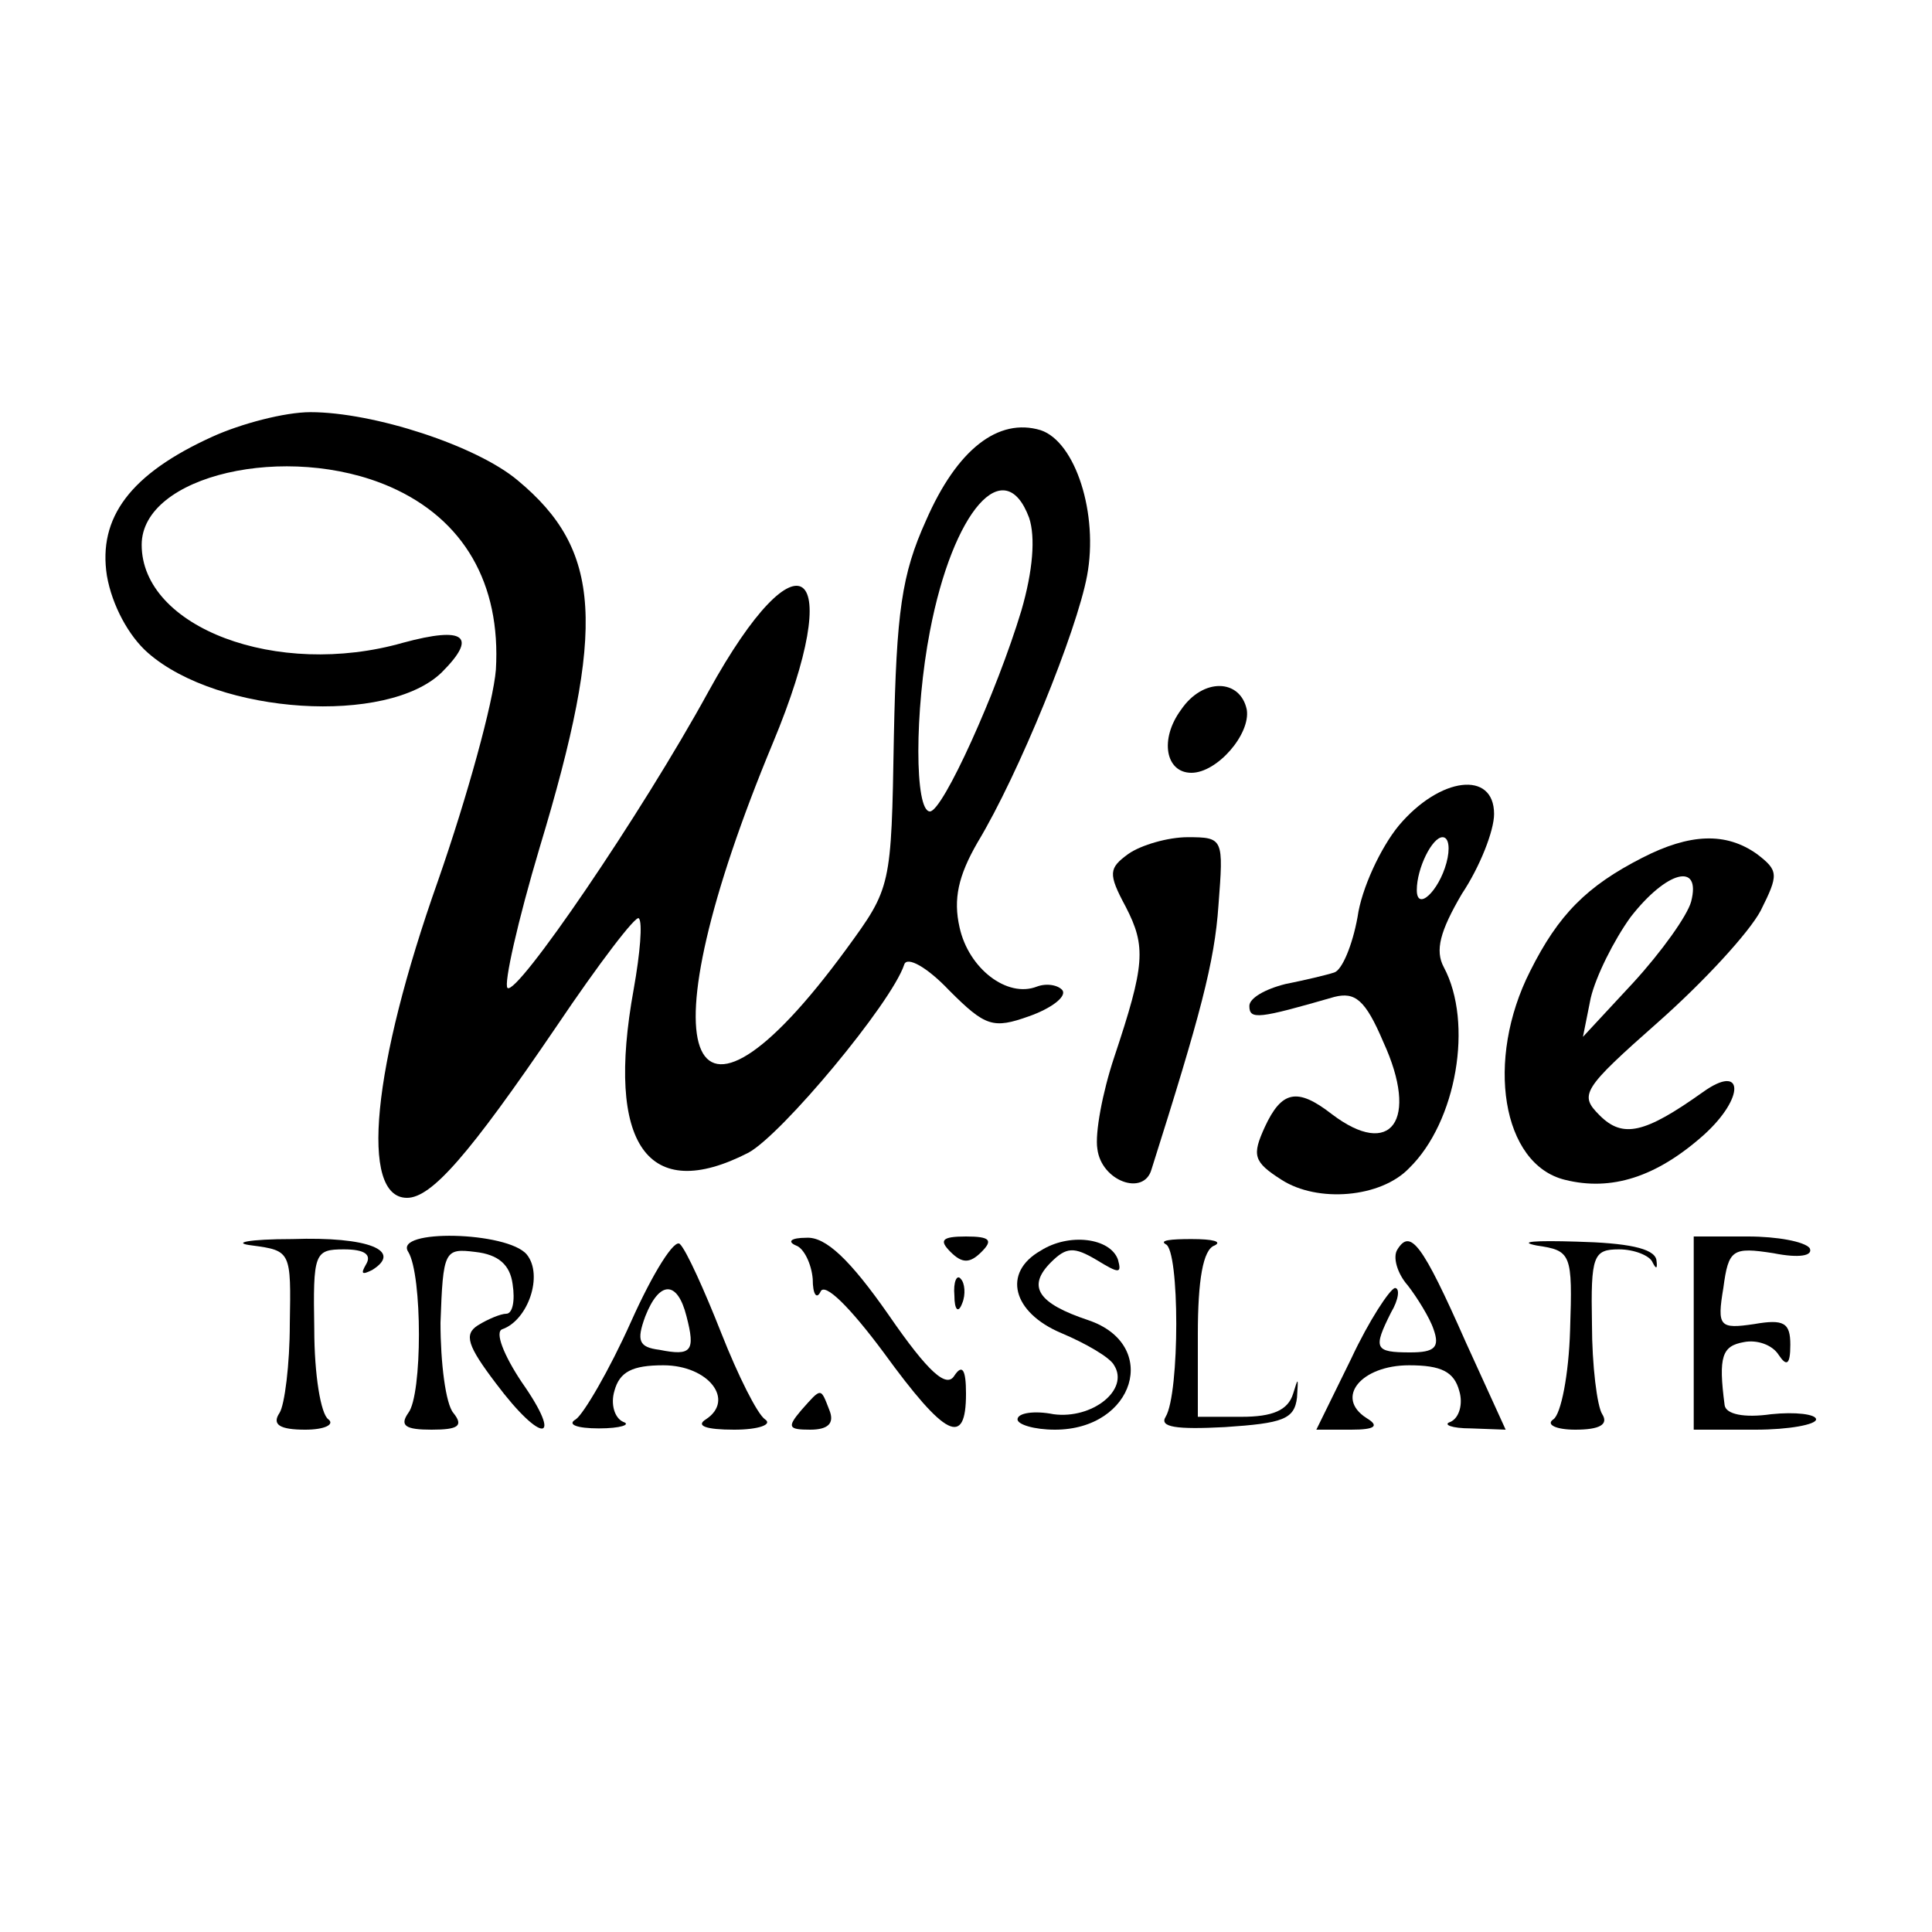
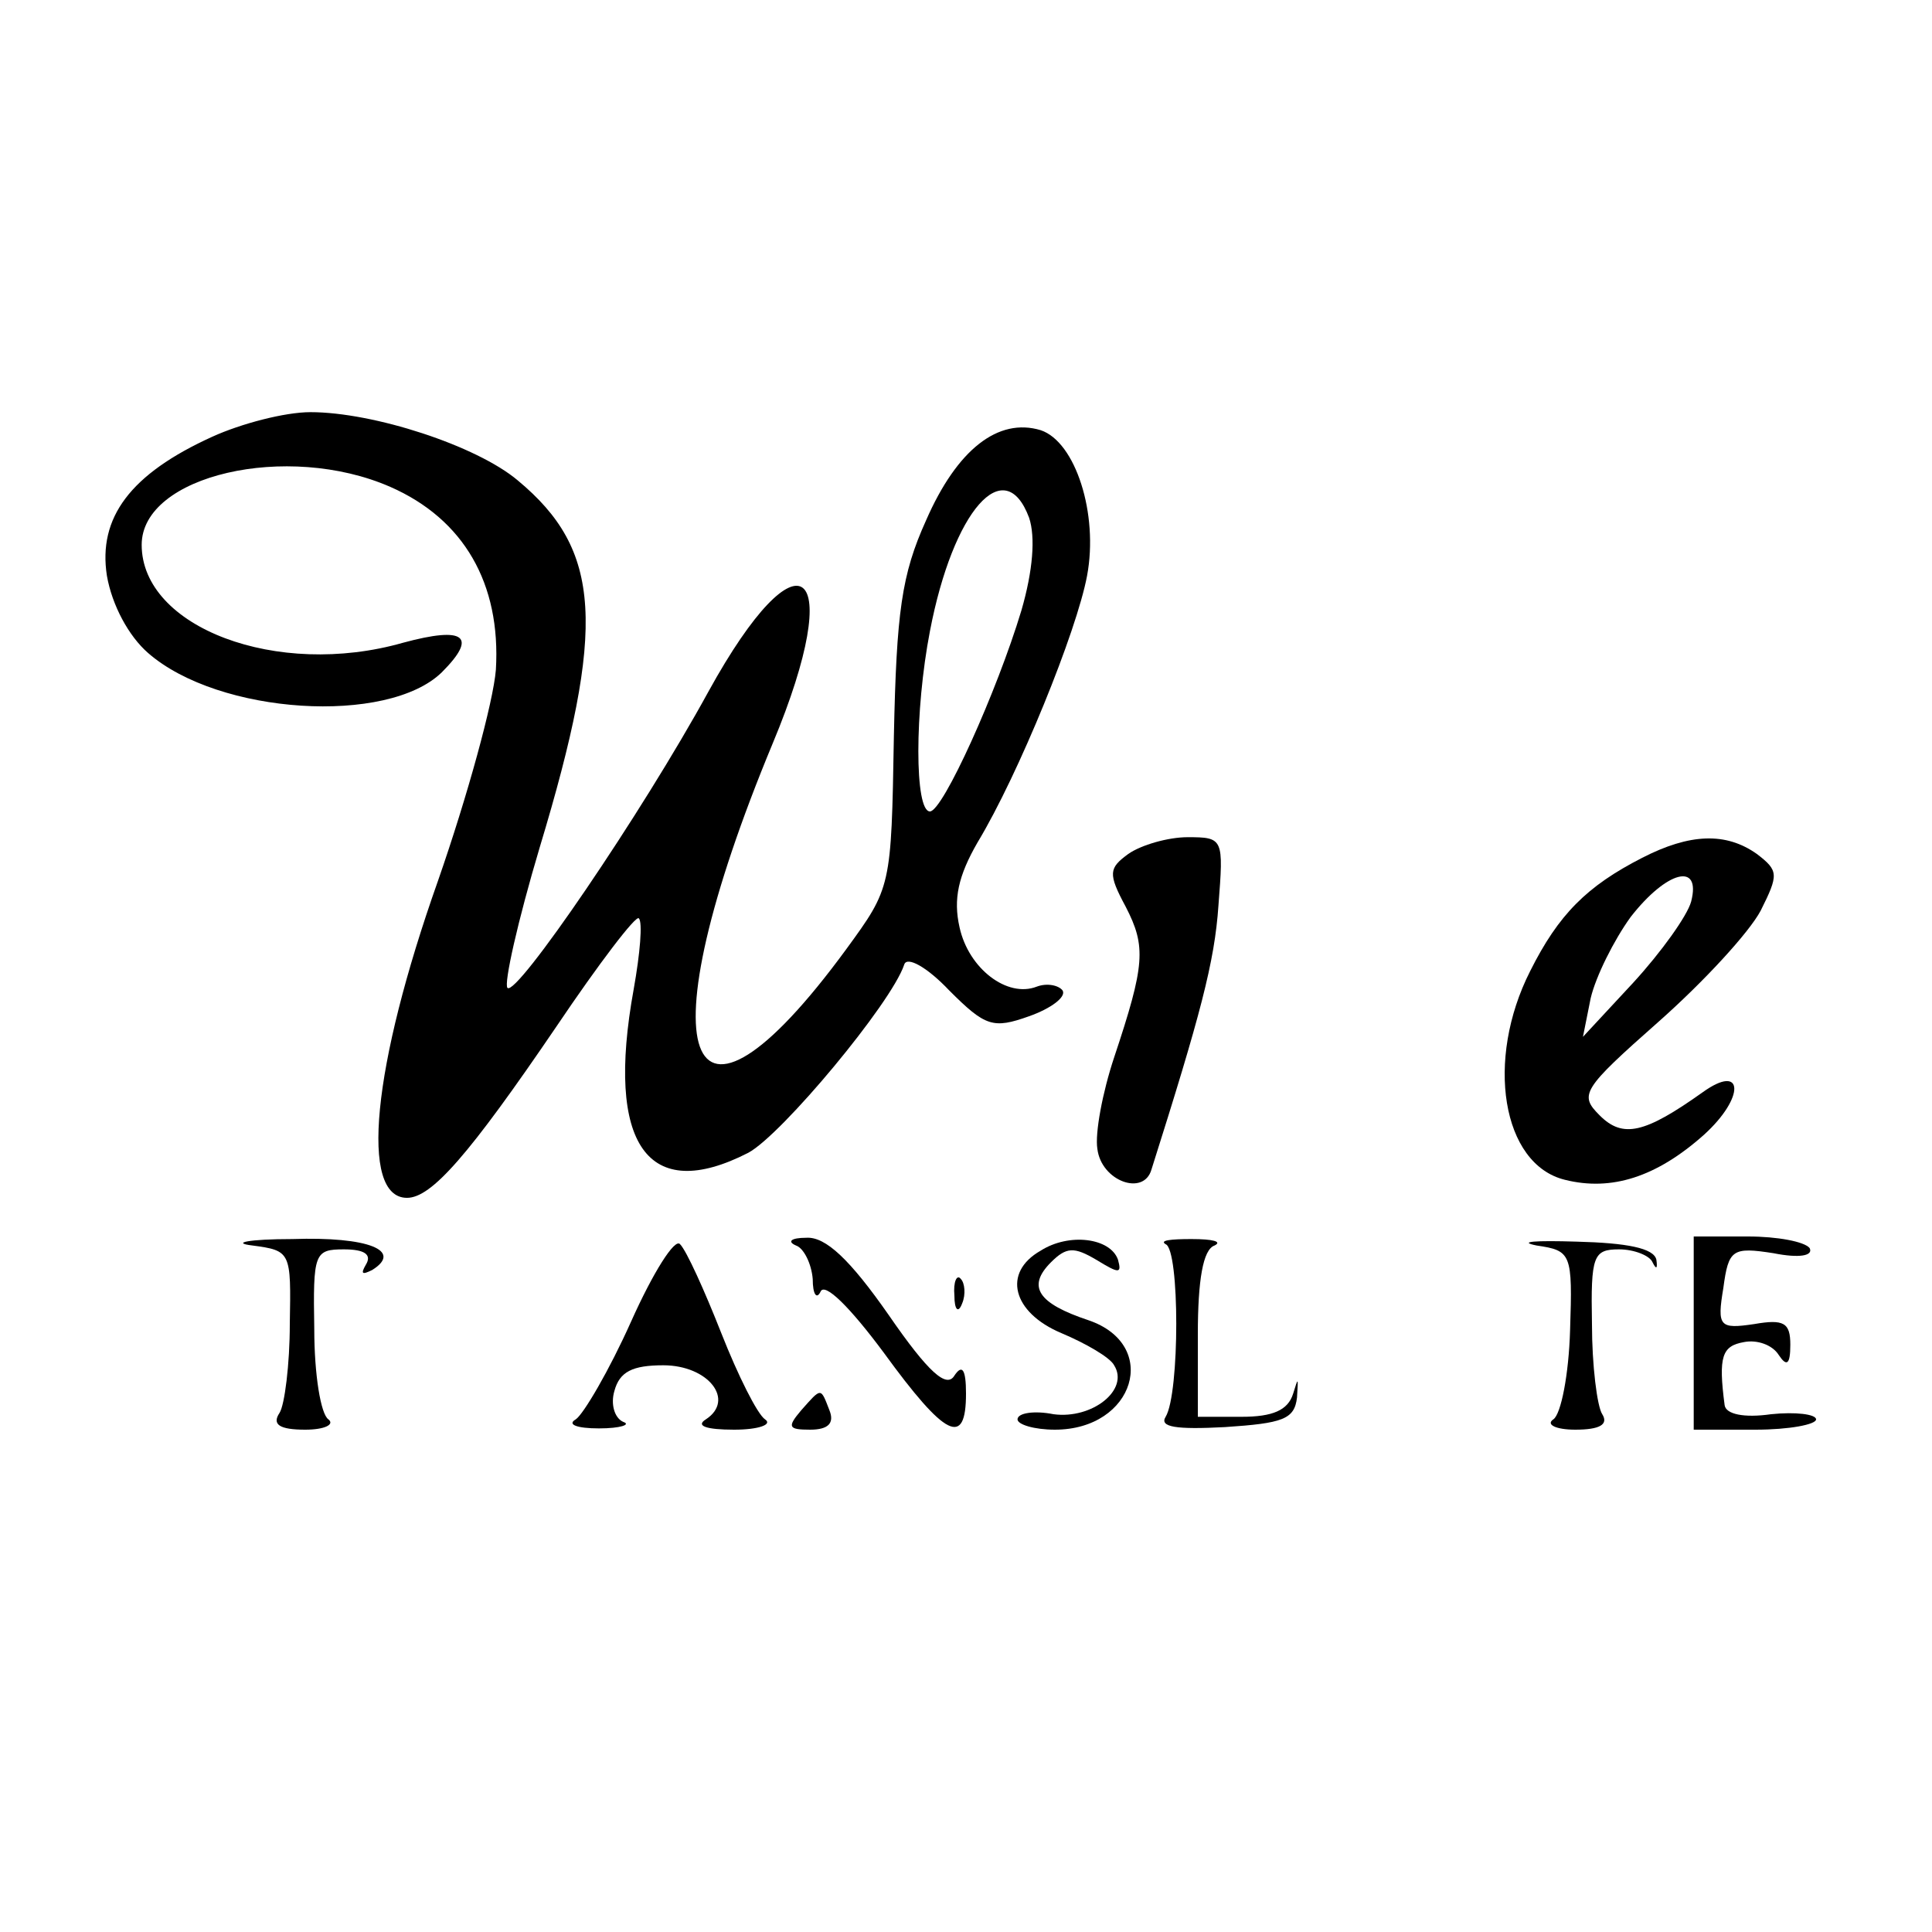
<svg xmlns="http://www.w3.org/2000/svg" version="1.0" width="150pt" height="150pt" viewBox="0 0 150 150" preserveAspectRatio="xMidYMid meet">
  <g transform="translate(0,150) scale(0.1,-0.1)" fill="#000000" stroke="none">
    <path d="M165 1161 c-64 -29 -89 -63 -82 -108 4 -23 17 -47 32 -60 55 -48 186 -56 228 -15 28 28 18 36 -30 23 -98 -28 -203 12 -203 76 0 54 113 80 193 45 57 -25 86 -75 82 -142 -2 -25 -22 -98 -45 -164 -51 -144 -61 -246 -24 -246 19 0 48 33 116 133 33 49 62 87 64 84 3 -3 1 -27 -4 -55 -22 -121 11 -167 89 -127 26 14 111 116 121 146 2 7 18 -2 35 -20 28 -28 34 -30 62 -20 17 6 29 15 26 20 -3 4 -12 6 -20 3 -23 -9 -53 14 -60 46 -5 22 -1 40 14 66 32 53 77 164 85 207 9 48 -9 104 -36 113 -33 10 -65 -15 -89 -70 -19 -42 -23 -71 -25 -168 -2 -117 -2 -117 -37 -165 -126 -172 -158 -83 -57 160 58 139 21 169 -50 40 -52 -95 -149 -237 -156 -230 -3 3 8 52 25 109 52 172 48 231 -17 285 -32 27 -112 53 -161 53 -20 0 -54 -9 -76 -19z m634 -63 c5 -15 3 -41 -6 -72 -19 -63 -61 -156 -71 -156 -12 0 -12 78 0 140 18 94 58 139 77 88z" />
-     <path d="M917 949 c-17 -23 -12 -49 8 -49 20 0 46 30 43 49 -5 24 -34 25 -51 0z" />
-     <path d="M1086 859 c-14 -17 -29 -49 -32 -71 -4 -22 -12 -41 -18 -43 -6 -2 -23 -6 -38 -9 -16 -4 -28 -11 -28 -17 0 -11 7 -10 66 7 16 4 24 -2 38 -35 28 -61 6 -91 -40 -56 -27 21 -39 18 -52 -10 -10 -22 -9 -27 13 -41 28 -18 77 -14 99 9 37 36 50 113 27 156 -7 13 -3 28 14 57 14 21 25 49 25 62 0 34 -42 29 -74 -9z m37 -29 c-6 -22 -23 -38 -23 -21 0 17 12 41 20 41 5 0 6 -9 3 -20z" />
    <path d="M876 837 c-15 -11 -16 -15 -2 -41 16 -31 15 -45 -9 -117 -9 -27 -15 -59 -13 -71 3 -25 36 -37 42 -16 38 120 49 161 52 205 4 52 4 53 -24 53 -15 0 -36 -6 -46 -13z" />
    <path d="M1275 834 c-43 -22 -65 -44 -87 -88 -35 -69 -22 -150 27 -162 36 -9 71 2 108 35 32 29 31 56 -1 33 -45 -32 -62 -36 -80 -18 -16 16 -14 20 46 73 35 31 70 69 79 86 14 28 14 31 -3 44 -24 17 -52 16 -89 -3z m38 -34 c-3 -11 -23 -39 -45 -63 l-39 -42 6 30 c4 17 18 45 31 63 28 36 55 43 47 12z" />
    <path d="M196 533 c30 -4 30 -5 29 -61 0 -31 -4 -63 -8 -69 -6 -9 0 -13 20 -13 15 0 23 4 18 8 -6 4 -11 35 -11 70 -1 59 0 62 23 62 16 0 22 -4 17 -12 -4 -7 -3 -8 5 -4 24 15 -3 26 -62 24 -34 0 -48 -3 -31 -5z" />
-     <path d="M317 528 c11 -18 11 -111 0 -125 -7 -10 -2 -13 18 -13 21 0 25 3 17 13 -6 7 -10 39 -10 70 2 56 3 58 27 55 18 -2 27 -10 29 -25 2 -13 0 -23 -5 -23 -4 0 -14 -4 -22 -9 -11 -7 -8 -16 14 -45 36 -48 53 -46 20 1 -14 21 -21 39 -15 41 20 7 32 42 19 58 -15 18 -104 20 -92 2z" />
-     <path d="M490 474 c-17 -38 -37 -72 -43 -76 -7 -4 1 -7 18 -7 17 0 25 3 19 5 -7 3 -10 14 -7 24 4 15 14 20 38 20 35 0 56 -27 33 -42 -8 -5 0 -8 22 -8 19 0 30 4 24 8 -6 4 -21 34 -34 67 -13 33 -27 64 -32 69 -4 5 -21 -22 -38 -60z m43 4 c7 -27 4 -31 -21 -26 -16 2 -18 7 -11 26 11 28 25 28 32 0z" />
+     <path d="M490 474 c-17 -38 -37 -72 -43 -76 -7 -4 1 -7 18 -7 17 0 25 3 19 5 -7 3 -10 14 -7 24 4 15 14 20 38 20 35 0 56 -27 33 -42 -8 -5 0 -8 22 -8 19 0 30 4 24 8 -6 4 -21 34 -34 67 -13 33 -27 64 -32 69 -4 5 -21 -22 -38 -60z m43 4 z" />
    <path d="M618 533 c6 -2 12 -14 13 -26 0 -12 3 -16 6 -10 3 8 23 -12 49 -47 48 -66 64 -74 64 -32 0 19 -3 23 -9 14 -6 -10 -20 2 -51 47 -30 43 -49 61 -64 60 -12 0 -15 -3 -8 -6z" />
-     <path d="M738 528 c9 -9 15 -9 24 0 9 9 7 12 -12 12 -19 0 -21 -3 -12 -12z" />
    <path d="M808 529 c-30 -17 -22 -48 16 -64 19 -8 38 -19 41 -25 12 -19 -17 -42 -47 -38 -15 3 -28 1 -28 -4 0 -4 13 -8 29 -8 62 0 82 66 26 85 -39 13 -48 26 -29 45 12 12 18 12 35 2 18 -11 20 -11 17 0 -6 17 -38 21 -60 7z" />
    <path d="M905 534 c11 -4 11 -116 0 -134 -5 -8 8 -10 46 -8 45 3 54 6 56 23 1 16 1 16 -3 3 -4 -13 -16 -18 -40 -18 l-34 0 0 64 c0 42 4 66 13 69 6 3 -1 5 -18 5 -16 0 -25 -1 -20 -4z" />
-     <path d="M1085 530 c-4 -6 0 -19 8 -28 7 -9 17 -25 20 -34 5 -14 1 -18 -18 -18 -28 0 -29 3 -15 31 6 10 7 19 3 19 -4 -1 -20 -25 -34 -55 l-27 -55 27 0 c19 0 22 3 12 9 -25 16 -4 41 33 41 25 0 35 -5 39 -20 3 -10 0 -21 -7 -24 -6 -2 1 -5 16 -5 l27 -1 -31 68 c-34 77 -43 88 -53 72z" />
    <path d="M1193 533 c27 -4 28 -6 26 -66 -1 -34 -7 -65 -13 -69 -6 -4 2 -8 17 -8 19 0 26 4 21 12 -4 6 -8 38 -8 70 -1 53 1 58 21 58 12 0 24 -5 26 -10 3 -6 4 -5 3 2 -2 9 -23 13 -62 14 -32 1 -46 0 -31 -3z" />
    <path d="M1315 465 l0 -75 48 0 c26 0 47 4 47 8 0 4 -16 6 -35 4 -21 -3 -35 0 -36 7 -5 38 -2 46 15 49 10 2 22 -2 27 -10 6 -9 9 -8 9 8 0 17 -5 20 -28 16 -27 -4 -29 -2 -24 28 4 30 7 32 39 27 20 -4 31 -2 28 4 -4 5 -25 9 -48 9 l-42 0 0 -75z" />
    <path d="M741 494 c0 -11 3 -14 6 -6 3 7 2 16 -1 19 -3 4 -6 -2 -5 -13z" />
    <path d="M622 405 c-11 -13 -10 -15 7 -15 14 0 19 5 15 15 -7 18 -6 18 -22 0z" />
  </g>
</svg>